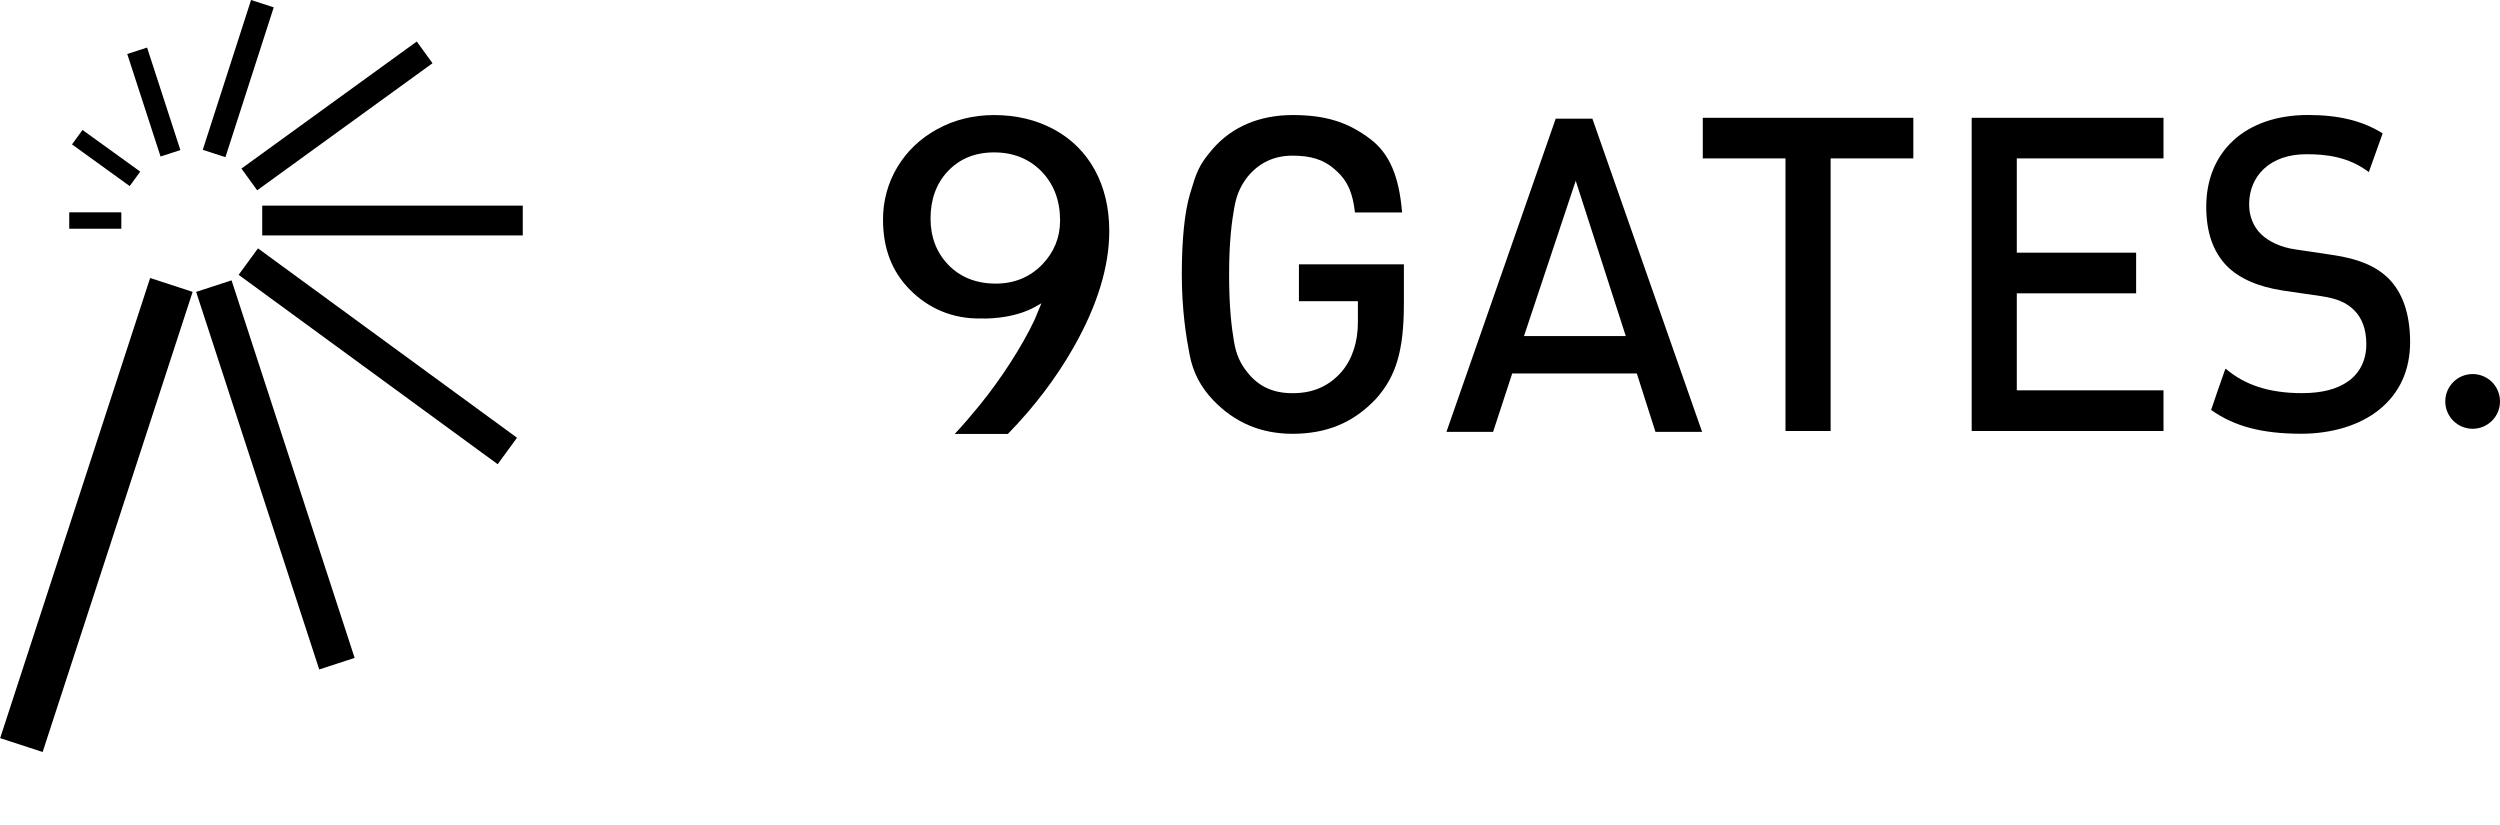
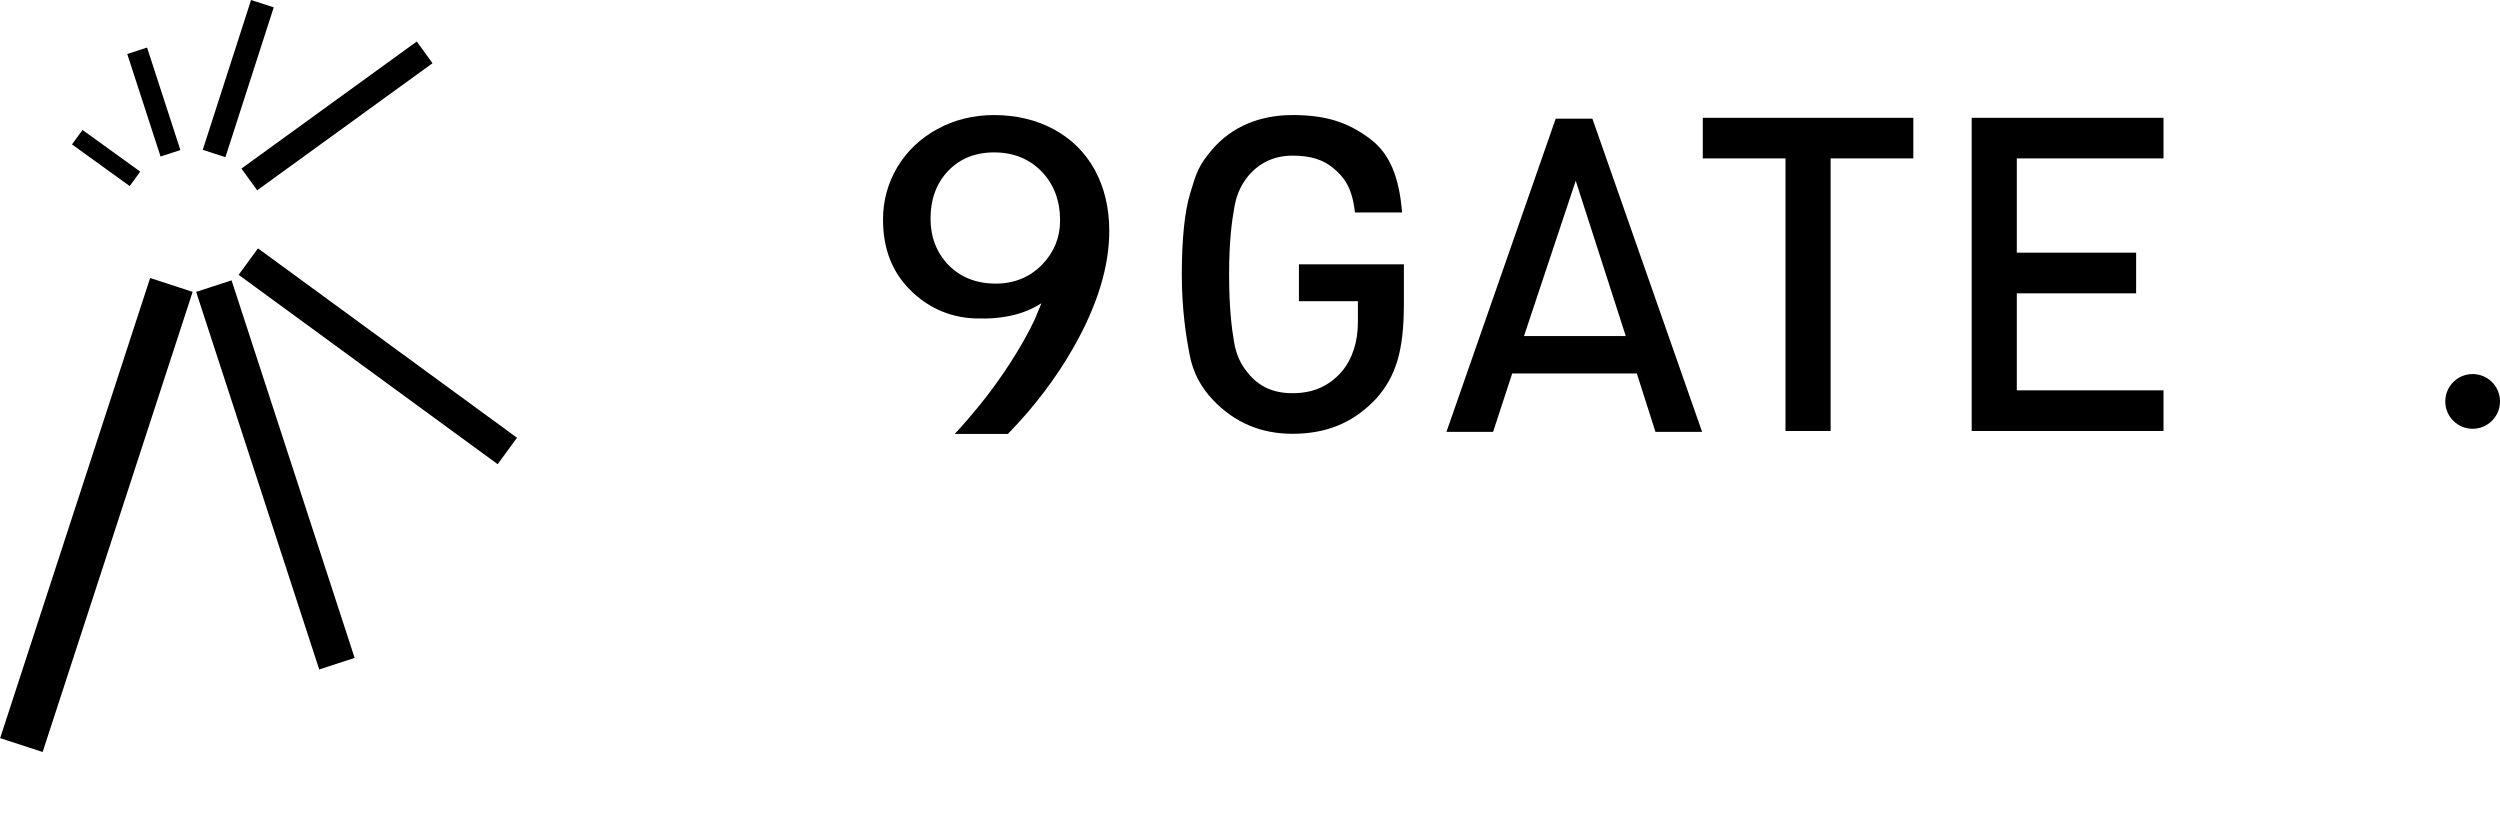
<svg xmlns="http://www.w3.org/2000/svg" version="1.1" id="レイヤー_1" x="0px" y="0px" viewBox="0 0 200 66" style="enable-background:new 0 0 200 66;" xml:space="preserve">
  <g>
    <rect x="11.472" y="3.852" transform="matrix(0.951 -0.309 0.309 0.951 -1.92 4.202)" width="1.668" height="8.622" />
-     <rect x="5.539" y="16.987" width="4.167" height="1.311" />
    <rect x="18.29" y="8.201" transform="matrix(0.81 -0.587 0.587 0.81 -0.314 17.579)" width="17.317" height="2.145" />
    <polygon points="18.034,12.575 21.898,0.589 20.085,0 16.221,11.986  " />
    <polygon points="11.218,13.73 6.6,10.396 5.76,11.553 10.376,14.886  " />
-     <rect x="20.978" y="16.45" width="20.843" height="2.384" />
    <rect x="28.929" y="15.67" transform="matrix(0.59 -0.807 0.807 0.59 -10.623 36.086)" width="2.622" height="25.678" />
    <rect x="-11.654" y="39.417" transform="matrix(0.31 -0.951 0.951 0.31 -33.861 35.749)" width="38.707" height="3.575" />
    <rect x="20.529" y="22.108" transform="matrix(0.951 -0.31 0.31 0.951 -10.685 8.69)" width="2.979" height="31.761" />
    <polygon points="173.08,12.673 173.08,9.424 157.735,9.424 157.735,34.479 173.08,34.479    173.08,31.229 161.344,31.229 161.344,23.464 170.89,23.464 170.89,20.215 161.344,20.215    161.344,12.674  " />
    <polygon points="153.066,9.424 136.223,9.424 136.223,12.674 142.839,12.674 142.839,34.479 146.45,34.479    146.45,12.674 153.066,12.673  " />
    <path d="M109.634,11.13c-1.799-1.368-3.603-1.926-6.226-1.926c-2.653,0-4.869,0.945-6.41,2.732   c-1.115,1.294-1.297,1.902-1.782,3.528l-0.021,0.07c-0.426,1.428-0.651,3.649-0.651,6.422   c0,2.869,0.358,5.046,0.627,6.433c0.267,1.393,0.884,2.58,1.887,3.628   c1.736,1.804,3.814,2.683,6.352,2.687c2.751-0.007,4.87-0.895,6.666-2.795   c1.62-1.809,2.227-3.864,2.235-7.581v-3.182h-8.397v2.952h4.718v1.676   c0.002,1.579-0.446,2.948-1.296,3.959l-0.013,0.014c-1.012,1.148-2.283,1.707-3.882,1.707   c-0.022,0-0.043,0-0.065,0c-1.513,0-2.672-0.529-3.545-1.618c-0.617-0.746-0.952-1.51-1.119-2.555   c-0.179-1.072-0.384-2.647-0.384-5.325c0-2.672,0.22-4.253,0.412-5.332   c0.211-1.236,0.643-1.931,1.079-2.498l0.018-0.023c0.92-1.101,2.123-1.656,3.573-1.65   c0.006,0,0.012,0,0.017,0c1.43,0,2.442,0.319,3.279,1.032c0.732,0.624,1.464,1.41,1.688,3.51   h3.772C111.932,14.094,111.148,12.281,109.634,11.13" />
    <path d="M124.457,9.493l-8.741,25.055h3.732l1.53-4.673h9.967l1.492,4.673h3.731l-8.777-25.055H124.457z    M121.919,26.885l4.139-12.424l4.004,12.424H121.919z" />
-     <path d="M191.056,22.251c-1.016-0.982-2.395-1.555-4.47-1.857l-0.162-0.024v-0.001l-2.829-0.422   c-1.097-0.159-2.061-0.591-2.713-1.217c-0.616-0.601-0.954-1.446-0.951-2.38   c-0.004-1.123,0.416-2.134,1.183-2.846c0.815-0.762,1.985-1.166,3.385-1.166c0.017,0,0.034,0,0.051,0   c1.458,0,3.311,0.173,4.955,1.429l1.108-3.096c-1.608-1.008-3.494-1.468-5.962-1.473   c-2.484,0.001-4.562,0.715-6.011,2.063c-1.399,1.305-2.14,3.129-2.141,5.273   c0.004,2.035,0.534,3.578,1.62,4.717c1.02,1.029,2.504,1.683,4.533,1.997l3.065,0.446   c1.24,0.189,1.994,0.51,2.601,1.108c0.647,0.628,0.988,1.565,0.986,2.71   c0.013,1.251-0.494,2.307-1.426,2.973c-0.892,0.648-2.11,0.964-3.721,0.965   c-0.006,0-0.011,0-0.016,0c-2.568,0-4.559-0.639-6.081-1.953l-0.002,0.002l-0.057,0.083   c-0.28,0.792-0.841,2.382-1.112,3.213c1.863,1.322,4.081,1.9,7.195,1.904   c2.497,0,4.723-0.688,6.266-1.938c1.626-1.323,2.453-3.139,2.459-5.399   C192.803,25.117,192.214,23.396,191.056,22.251" />
    <path d="M88.742,18.482c0-1.847-0.393-3.497-1.168-4.904c-0.76-1.38-1.853-2.464-3.248-3.222   c-1.405-0.763-3.02-1.151-4.801-1.151c-1.647,0-3.172,0.376-4.532,1.119   c-1.362,0.743-2.438,1.764-3.198,3.034c-0.765,1.278-1.153,2.692-1.153,4.203   c0,2.324,0.71,4.168,2.17,5.635c1.521,1.528,3.466,2.317,5.625,2.281h0.006l0.007,0   c0.025,0.001,2.526,0.137,4.463-0.984l0.402-0.233l-0.551,1.331   c-1.009,2.135-2.659,4.696-4.414,6.851c-0.645,0.792-1.292,1.545-1.972,2.274h4.25   c2.113-2.164,3.863-4.477,5.249-6.911C87.779,24.467,88.742,21.331,88.742,18.482 M83.372,21.166   c-0.98,1.01-2.229,1.522-3.713,1.522c-1.56,0-2.841-0.51-3.806-1.515   c-0.935-0.974-1.41-2.216-1.41-3.692c0-1.526,0.46-2.792,1.368-3.765   c0.943-1.011,2.193-1.524,3.714-1.524c1.562,0,2.855,0.528,3.843,1.57   c0.955,1.008,1.439,2.315,1.439,3.883C84.807,18.999,84.324,20.184,83.372,21.166" />
    <path d="M200,32.113c0-1.209-0.98-2.189-2.189-2.189c-1.209,0-2.189,0.98-2.189,2.189   c0,1.209,0.98,2.189,2.189,2.189C199.02,34.302,200,33.322,200,32.113" />
  </g>
</svg>